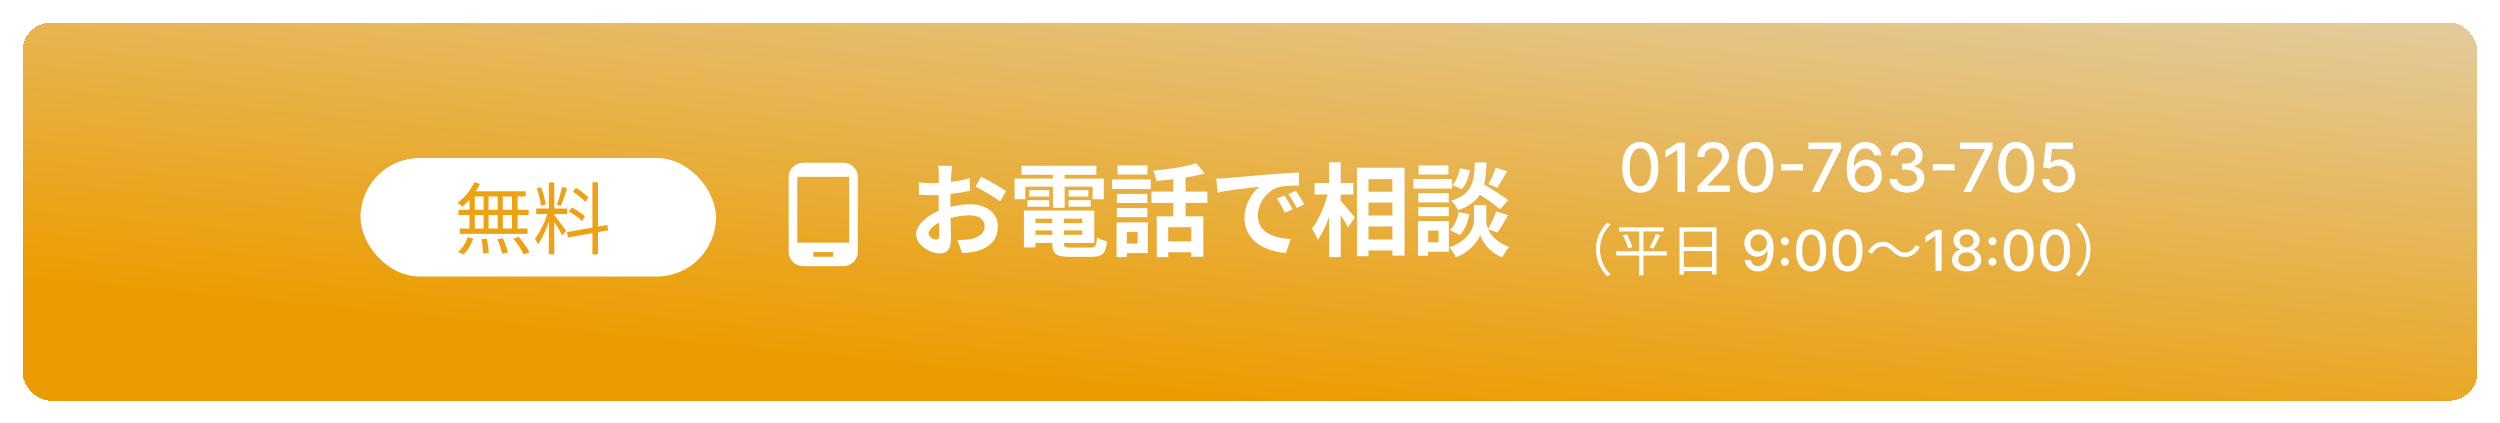
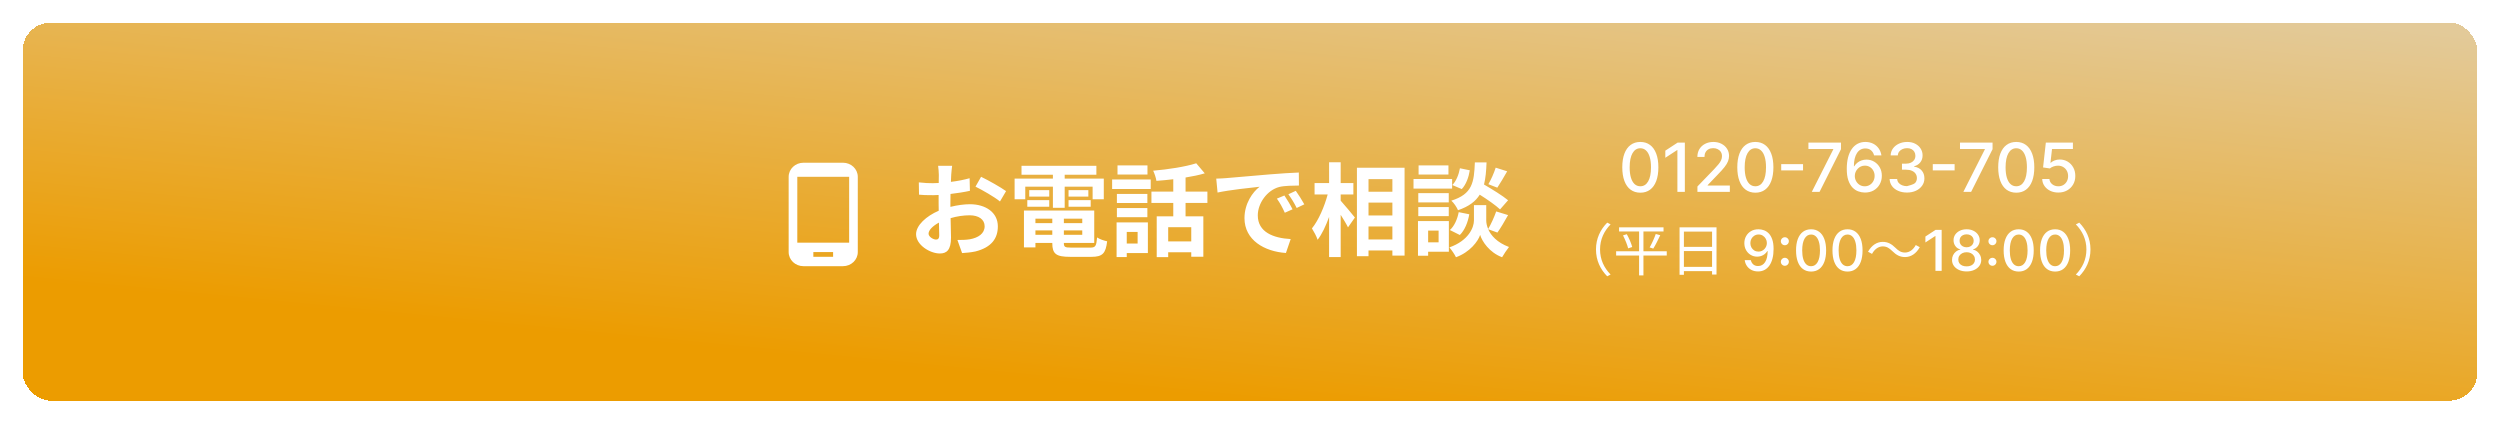
<svg xmlns="http://www.w3.org/2000/svg" width="443" height="75" viewBox="0 0 443 75" fill="none">
  <g filter="url(#filter0_d_3_10252)">
    <rect x="4" y="2" width="435" height="67" rx="5" fill="url(#paint0_linear_3_10252)" shape-rendering="crispEdges" />
-     <path d="M290.668 32.145C289.995 32.142 289.42 31.965 288.942 31.612C288.465 31.26 288.1 30.747 287.847 30.074C287.594 29.401 287.468 28.59 287.468 27.641C287.468 26.695 287.594 25.886 287.847 25.216C288.103 24.546 288.469 24.034 288.947 23.682C289.427 23.329 290.001 23.153 290.668 23.153C291.336 23.153 291.908 23.331 292.386 23.686C292.863 24.038 293.228 24.55 293.481 25.22C293.736 25.888 293.864 26.695 293.864 27.641C293.864 28.592 293.738 29.405 293.485 30.078C293.232 30.749 292.867 31.261 292.39 31.616C291.913 31.969 291.339 32.145 290.668 32.145ZM290.668 31.007C291.259 31.007 291.721 30.719 292.053 30.142C292.388 29.565 292.556 28.732 292.556 27.641C292.556 26.916 292.479 26.304 292.326 25.804C292.175 25.301 291.958 24.921 291.674 24.662C291.393 24.401 291.058 24.27 290.668 24.27C290.08 24.27 289.619 24.56 289.283 25.139C288.948 25.719 288.779 26.553 288.776 27.641C288.776 28.368 288.852 28.983 289.002 29.486C289.156 29.986 289.373 30.365 289.654 30.624C289.935 30.879 290.273 31.007 290.668 31.007ZM298.555 23.273V32H297.234V24.594H297.183L295.095 25.957V24.696L297.272 23.273H298.555ZM300.784 32V31.046L303.737 27.986C304.052 27.653 304.312 27.362 304.517 27.112C304.724 26.859 304.879 26.619 304.981 26.392C305.084 26.165 305.135 25.923 305.135 25.668C305.135 25.378 305.067 25.128 304.93 24.918C304.794 24.704 304.608 24.541 304.372 24.428C304.136 24.311 303.871 24.253 303.575 24.253C303.263 24.253 302.99 24.317 302.757 24.445C302.524 24.572 302.345 24.753 302.22 24.986C302.095 25.219 302.032 25.491 302.032 25.804H300.775C300.775 25.273 300.898 24.808 301.142 24.41C301.386 24.013 301.721 23.704 302.148 23.486C302.574 23.264 303.058 23.153 303.601 23.153C304.149 23.153 304.632 23.263 305.05 23.482C305.47 23.697 305.798 23.993 306.034 24.368C306.27 24.74 306.388 25.16 306.388 25.629C306.388 25.953 306.327 26.27 306.204 26.579C306.085 26.889 305.876 27.234 305.578 27.615C305.28 27.993 304.865 28.452 304.334 28.991L302.599 30.807V30.871H306.528V32H300.784ZM311.05 32.145C310.376 32.142 309.801 31.965 309.324 31.612C308.847 31.26 308.481 30.747 308.229 30.074C307.976 29.401 307.849 28.59 307.849 27.641C307.849 26.695 307.976 25.886 308.229 25.216C308.484 24.546 308.851 24.034 309.328 23.682C309.808 23.329 310.382 23.153 311.05 23.153C311.717 23.153 312.29 23.331 312.767 23.686C313.244 24.038 313.609 24.55 313.862 25.22C314.118 25.888 314.246 26.695 314.246 27.641C314.246 28.592 314.119 29.405 313.866 30.078C313.614 30.749 313.249 31.261 312.771 31.616C312.294 31.969 311.72 32.145 311.05 32.145ZM311.05 31.007C311.641 31.007 312.102 30.719 312.435 30.142C312.77 29.565 312.937 28.732 312.937 27.641C312.937 26.916 312.861 26.304 312.707 25.804C312.557 25.301 312.339 24.921 312.055 24.662C311.774 24.401 311.439 24.27 311.05 24.27C310.462 24.27 310 24.56 309.665 25.139C309.329 25.719 309.16 26.553 309.158 27.641C309.158 28.368 309.233 28.983 309.383 29.486C309.537 29.986 309.754 30.365 310.035 30.624C310.317 30.879 310.655 31.007 311.05 31.007ZM319.499 27.082V28.19H315.63V27.082H319.499ZM321.049 32L324.859 24.466V24.402H320.453V23.273H326.222V24.44L322.426 32H321.049ZM330.432 32.119C330.042 32.114 329.659 32.043 329.281 31.906C328.906 31.77 328.565 31.543 328.258 31.224C327.952 30.906 327.706 30.479 327.521 29.942C327.339 29.405 327.248 28.734 327.248 27.93C327.248 27.169 327.324 26.493 327.474 25.902C327.628 25.311 327.848 24.812 328.135 24.406C328.422 23.997 328.768 23.686 329.175 23.473C329.581 23.26 330.037 23.153 330.542 23.153C331.062 23.153 331.524 23.256 331.927 23.46C332.331 23.665 332.658 23.947 332.908 24.308C333.16 24.669 333.321 25.079 333.389 25.54H332.089C332.001 25.176 331.827 24.879 331.565 24.649C331.304 24.419 330.963 24.304 330.542 24.304C329.903 24.304 329.405 24.582 329.047 25.139C328.692 25.696 328.513 26.47 328.51 27.462H328.574C328.724 27.215 328.909 27.004 329.128 26.831C329.349 26.655 329.596 26.52 329.869 26.426C330.145 26.329 330.435 26.281 330.739 26.281C331.244 26.281 331.702 26.405 332.111 26.652C332.523 26.896 332.851 27.234 333.095 27.666C333.339 28.098 333.462 28.592 333.462 29.149C333.462 29.706 333.335 30.21 333.082 30.662C332.832 31.114 332.48 31.472 332.025 31.736C331.571 31.997 331.04 32.125 330.432 32.119ZM330.427 31.011C330.763 31.011 331.062 30.929 331.327 30.764C331.591 30.599 331.8 30.378 331.953 30.099C332.106 29.821 332.183 29.51 332.183 29.166C332.183 28.831 332.108 28.526 331.957 28.25C331.81 27.974 331.605 27.756 331.344 27.594C331.085 27.432 330.79 27.351 330.457 27.351C330.204 27.351 329.97 27.399 329.754 27.496C329.541 27.592 329.354 27.726 329.192 27.896C329.03 28.067 328.902 28.263 328.808 28.484C328.717 28.703 328.672 28.935 328.672 29.179C328.672 29.506 328.747 29.808 328.898 30.087C329.051 30.365 329.26 30.59 329.524 30.76C329.791 30.928 330.092 31.011 330.427 31.011ZM337.92 32.119C337.335 32.119 336.812 32.019 336.352 31.817C335.895 31.615 335.532 31.335 335.265 30.977C335.001 30.616 334.859 30.199 334.839 29.724H336.177C336.194 29.983 336.281 30.207 336.437 30.398C336.596 30.585 336.804 30.73 337.059 30.832C337.315 30.935 337.599 30.986 337.912 30.986C338.255 30.986 338.559 30.926 338.823 30.807C339.091 30.688 339.299 30.521 339.45 30.308C339.6 30.092 339.676 29.844 339.676 29.562C339.676 29.27 339.6 29.013 339.45 28.791C339.302 28.567 339.085 28.391 338.798 28.263C338.514 28.135 338.17 28.071 337.767 28.071H337.029V26.997H337.767C338.091 26.997 338.375 26.939 338.619 26.822C338.866 26.706 339.059 26.544 339.198 26.337C339.338 26.126 339.407 25.881 339.407 25.599C339.407 25.329 339.346 25.095 339.224 24.896C339.105 24.695 338.934 24.537 338.713 24.423C338.494 24.31 338.235 24.253 337.937 24.253C337.653 24.253 337.387 24.305 337.14 24.41C336.896 24.513 336.697 24.66 336.544 24.854C336.39 25.044 336.308 25.273 336.296 25.54H335.022C335.037 25.068 335.176 24.653 335.44 24.296C335.707 23.938 336.059 23.658 336.497 23.456C336.934 23.254 337.42 23.153 337.954 23.153C338.514 23.153 338.997 23.263 339.403 23.482C339.812 23.697 340.127 23.986 340.349 24.347C340.573 24.707 340.684 25.102 340.681 25.531C340.684 26.02 340.548 26.435 340.272 26.776C340 27.116 339.636 27.345 339.181 27.462V27.53C339.761 27.618 340.21 27.848 340.528 28.22C340.849 28.592 341.008 29.054 341.005 29.605C341.008 30.085 340.875 30.516 340.605 30.896C340.338 31.277 339.973 31.577 339.51 31.796C339.046 32.011 338.517 32.119 337.92 32.119ZM346.358 27.082V28.19H342.488V27.082H346.358ZM347.908 32L351.718 24.466V24.402H347.311V23.273H353.081V24.44L349.284 32H347.908ZM357.282 32.145C356.609 32.142 356.033 31.965 355.556 31.612C355.079 31.26 354.714 30.747 354.461 30.074C354.208 29.401 354.082 28.59 354.082 27.641C354.082 26.695 354.208 25.886 354.461 25.216C354.717 24.546 355.083 24.034 355.56 23.682C356.04 23.329 356.614 23.153 357.282 23.153C357.95 23.153 358.522 23.331 358.999 23.686C359.476 24.038 359.842 24.55 360.094 25.22C360.35 25.888 360.478 26.695 360.478 27.641C360.478 28.592 360.351 29.405 360.099 30.078C359.846 30.749 359.481 31.261 359.003 31.616C358.526 31.969 357.952 32.145 357.282 32.145ZM357.282 31.007C357.873 31.007 358.334 30.719 358.667 30.142C359.002 29.565 359.17 28.732 359.17 27.641C359.17 26.916 359.093 26.304 358.94 25.804C358.789 25.301 358.572 24.921 358.288 24.662C358.006 24.401 357.671 24.27 357.282 24.27C356.694 24.27 356.232 24.56 355.897 25.139C355.562 25.719 355.393 26.553 355.39 27.641C355.39 28.368 355.465 28.983 355.616 29.486C355.769 29.986 355.986 30.365 356.268 30.624C356.549 30.879 356.887 31.007 357.282 31.007ZM364.738 32.119C364.204 32.119 363.724 32.017 363.298 31.812C362.875 31.605 362.537 31.321 362.284 30.96C362.031 30.599 361.896 30.188 361.879 29.724H363.157C363.189 30.099 363.355 30.408 363.656 30.649C363.957 30.891 364.318 31.011 364.738 31.011C365.074 31.011 365.37 30.935 365.629 30.781C365.89 30.625 366.095 30.41 366.243 30.138C366.393 29.865 366.468 29.554 366.468 29.204C366.468 28.849 366.392 28.533 366.238 28.254C366.085 27.976 365.873 27.757 365.603 27.598C365.336 27.439 365.03 27.358 364.683 27.355C364.419 27.355 364.153 27.401 363.886 27.491C363.619 27.582 363.403 27.702 363.238 27.849L362.032 27.671L362.522 23.273H367.321V24.402H363.618L363.341 26.844H363.392C363.562 26.679 363.788 26.541 364.069 26.43C364.353 26.32 364.657 26.264 364.981 26.264C365.512 26.264 365.985 26.391 366.4 26.643C366.818 26.896 367.146 27.241 367.385 27.679C367.626 28.114 367.745 28.614 367.743 29.179C367.745 29.744 367.618 30.249 367.359 30.692C367.103 31.135 366.748 31.484 366.294 31.74C365.842 31.993 365.324 32.119 364.738 32.119Z" fill="white" />
+     <path d="M290.668 32.145C289.995 32.142 289.42 31.965 288.942 31.612C288.465 31.26 288.1 30.747 287.847 30.074C287.594 29.401 287.468 28.59 287.468 27.641C287.468 26.695 287.594 25.886 287.847 25.216C288.103 24.546 288.469 24.034 288.947 23.682C289.427 23.329 290.001 23.153 290.668 23.153C291.336 23.153 291.908 23.331 292.386 23.686C292.863 24.038 293.228 24.55 293.481 25.22C293.736 25.888 293.864 26.695 293.864 27.641C293.864 28.592 293.738 29.405 293.485 30.078C293.232 30.749 292.867 31.261 292.39 31.616C291.913 31.969 291.339 32.145 290.668 32.145ZM290.668 31.007C291.259 31.007 291.721 30.719 292.053 30.142C292.388 29.565 292.556 28.732 292.556 27.641C292.556 26.916 292.479 26.304 292.326 25.804C292.175 25.301 291.958 24.921 291.674 24.662C291.393 24.401 291.058 24.27 290.668 24.27C290.08 24.27 289.619 24.56 289.283 25.139C288.948 25.719 288.779 26.553 288.776 27.641C288.776 28.368 288.852 28.983 289.002 29.486C289.156 29.986 289.373 30.365 289.654 30.624C289.935 30.879 290.273 31.007 290.668 31.007ZM298.555 23.273V32H297.234V24.594H297.183L295.095 25.957V24.696L297.272 23.273H298.555ZM300.784 32V31.046L303.737 27.986C304.052 27.653 304.312 27.362 304.517 27.112C304.724 26.859 304.879 26.619 304.981 26.392C305.084 26.165 305.135 25.923 305.135 25.668C305.135 25.378 305.067 25.128 304.93 24.918C304.794 24.704 304.608 24.541 304.372 24.428C304.136 24.311 303.871 24.253 303.575 24.253C303.263 24.253 302.99 24.317 302.757 24.445C302.524 24.572 302.345 24.753 302.22 24.986C302.095 25.219 302.032 25.491 302.032 25.804H300.775C300.775 25.273 300.898 24.808 301.142 24.41C301.386 24.013 301.721 23.704 302.148 23.486C302.574 23.264 303.058 23.153 303.601 23.153C304.149 23.153 304.632 23.263 305.05 23.482C305.47 23.697 305.798 23.993 306.034 24.368C306.27 24.74 306.388 25.16 306.388 25.629C306.388 25.953 306.327 26.27 306.204 26.579C306.085 26.889 305.876 27.234 305.578 27.615C305.28 27.993 304.865 28.452 304.334 28.991L302.599 30.807V30.871H306.528V32H300.784ZM311.05 32.145C310.376 32.142 309.801 31.965 309.324 31.612C308.847 31.26 308.481 30.747 308.229 30.074C307.976 29.401 307.849 28.59 307.849 27.641C307.849 26.695 307.976 25.886 308.229 25.216C308.484 24.546 308.851 24.034 309.328 23.682C309.808 23.329 310.382 23.153 311.05 23.153C311.717 23.153 312.29 23.331 312.767 23.686C313.244 24.038 313.609 24.55 313.862 25.22C314.118 25.888 314.246 26.695 314.246 27.641C314.246 28.592 314.119 29.405 313.866 30.078C313.614 30.749 313.249 31.261 312.771 31.616C312.294 31.969 311.72 32.145 311.05 32.145ZM311.05 31.007C311.641 31.007 312.102 30.719 312.435 30.142C312.77 29.565 312.937 28.732 312.937 27.641C312.937 26.916 312.861 26.304 312.707 25.804C312.557 25.301 312.339 24.921 312.055 24.662C311.774 24.401 311.439 24.27 311.05 24.27C310.462 24.27 310 24.56 309.665 25.139C309.329 25.719 309.16 26.553 309.158 27.641C309.158 28.368 309.233 28.983 309.383 29.486C309.537 29.986 309.754 30.365 310.035 30.624C310.317 30.879 310.655 31.007 311.05 31.007ZM319.499 27.082V28.19H315.63V27.082H319.499ZM321.049 32L324.859 24.466V24.402H320.453V23.273H326.222V24.44L322.426 32H321.049ZM330.432 32.119C330.042 32.114 329.659 32.043 329.281 31.906C328.906 31.77 328.565 31.543 328.258 31.224C327.952 30.906 327.706 30.479 327.521 29.942C327.339 29.405 327.248 28.734 327.248 27.93C327.248 27.169 327.324 26.493 327.474 25.902C327.628 25.311 327.848 24.812 328.135 24.406C328.422 23.997 328.768 23.686 329.175 23.473C329.581 23.26 330.037 23.153 330.542 23.153C331.062 23.153 331.524 23.256 331.927 23.46C332.331 23.665 332.658 23.947 332.908 24.308C333.16 24.669 333.321 25.079 333.389 25.54H332.089C332.001 25.176 331.827 24.879 331.565 24.649C331.304 24.419 330.963 24.304 330.542 24.304C329.903 24.304 329.405 24.582 329.047 25.139C328.692 25.696 328.513 26.47 328.51 27.462H328.574C328.724 27.215 328.909 27.004 329.128 26.831C329.349 26.655 329.596 26.52 329.869 26.426C330.145 26.329 330.435 26.281 330.739 26.281C331.244 26.281 331.702 26.405 332.111 26.652C332.523 26.896 332.851 27.234 333.095 27.666C333.339 28.098 333.462 28.592 333.462 29.149C333.462 29.706 333.335 30.21 333.082 30.662C332.832 31.114 332.48 31.472 332.025 31.736C331.571 31.997 331.04 32.125 330.432 32.119ZM330.427 31.011C330.763 31.011 331.062 30.929 331.327 30.764C331.591 30.599 331.8 30.378 331.953 30.099C332.106 29.821 332.183 29.51 332.183 29.166C332.183 28.831 332.108 28.526 331.957 28.25C331.81 27.974 331.605 27.756 331.344 27.594C331.085 27.432 330.79 27.351 330.457 27.351C330.204 27.351 329.97 27.399 329.754 27.496C329.541 27.592 329.354 27.726 329.192 27.896C329.03 28.067 328.902 28.263 328.808 28.484C328.717 28.703 328.672 28.935 328.672 29.179C328.672 29.506 328.747 29.808 328.898 30.087C329.051 30.365 329.26 30.59 329.524 30.76C329.791 30.928 330.092 31.011 330.427 31.011ZM337.92 32.119C337.335 32.119 336.812 32.019 336.352 31.817C335.895 31.615 335.532 31.335 335.265 30.977C335.001 30.616 334.859 30.199 334.839 29.724H336.177C336.194 29.983 336.281 30.207 336.437 30.398C336.596 30.585 336.804 30.73 337.059 30.832C337.315 30.935 337.599 30.986 337.912 30.986C339.091 30.688 339.299 30.521 339.45 30.308C339.6 30.092 339.676 29.844 339.676 29.562C339.676 29.27 339.6 29.013 339.45 28.791C339.302 28.567 339.085 28.391 338.798 28.263C338.514 28.135 338.17 28.071 337.767 28.071H337.029V26.997H337.767C338.091 26.997 338.375 26.939 338.619 26.822C338.866 26.706 339.059 26.544 339.198 26.337C339.338 26.126 339.407 25.881 339.407 25.599C339.407 25.329 339.346 25.095 339.224 24.896C339.105 24.695 338.934 24.537 338.713 24.423C338.494 24.31 338.235 24.253 337.937 24.253C337.653 24.253 337.387 24.305 337.14 24.41C336.896 24.513 336.697 24.66 336.544 24.854C336.39 25.044 336.308 25.273 336.296 25.54H335.022C335.037 25.068 335.176 24.653 335.44 24.296C335.707 23.938 336.059 23.658 336.497 23.456C336.934 23.254 337.42 23.153 337.954 23.153C338.514 23.153 338.997 23.263 339.403 23.482C339.812 23.697 340.127 23.986 340.349 24.347C340.573 24.707 340.684 25.102 340.681 25.531C340.684 26.02 340.548 26.435 340.272 26.776C340 27.116 339.636 27.345 339.181 27.462V27.53C339.761 27.618 340.21 27.848 340.528 28.22C340.849 28.592 341.008 29.054 341.005 29.605C341.008 30.085 340.875 30.516 340.605 30.896C340.338 31.277 339.973 31.577 339.51 31.796C339.046 32.011 338.517 32.119 337.92 32.119ZM346.358 27.082V28.19H342.488V27.082H346.358ZM347.908 32L351.718 24.466V24.402H347.311V23.273H353.081V24.44L349.284 32H347.908ZM357.282 32.145C356.609 32.142 356.033 31.965 355.556 31.612C355.079 31.26 354.714 30.747 354.461 30.074C354.208 29.401 354.082 28.59 354.082 27.641C354.082 26.695 354.208 25.886 354.461 25.216C354.717 24.546 355.083 24.034 355.56 23.682C356.04 23.329 356.614 23.153 357.282 23.153C357.95 23.153 358.522 23.331 358.999 23.686C359.476 24.038 359.842 24.55 360.094 25.22C360.35 25.888 360.478 26.695 360.478 27.641C360.478 28.592 360.351 29.405 360.099 30.078C359.846 30.749 359.481 31.261 359.003 31.616C358.526 31.969 357.952 32.145 357.282 32.145ZM357.282 31.007C357.873 31.007 358.334 30.719 358.667 30.142C359.002 29.565 359.17 28.732 359.17 27.641C359.17 26.916 359.093 26.304 358.94 25.804C358.789 25.301 358.572 24.921 358.288 24.662C358.006 24.401 357.671 24.27 357.282 24.27C356.694 24.27 356.232 24.56 355.897 25.139C355.562 25.719 355.393 26.553 355.39 27.641C355.39 28.368 355.465 28.983 355.616 29.486C355.769 29.986 355.986 30.365 356.268 30.624C356.549 30.879 356.887 31.007 357.282 31.007ZM364.738 32.119C364.204 32.119 363.724 32.017 363.298 31.812C362.875 31.605 362.537 31.321 362.284 30.96C362.031 30.599 361.896 30.188 361.879 29.724H363.157C363.189 30.099 363.355 30.408 363.656 30.649C363.957 30.891 364.318 31.011 364.738 31.011C365.074 31.011 365.37 30.935 365.629 30.781C365.89 30.625 366.095 30.41 366.243 30.138C366.393 29.865 366.468 29.554 366.468 29.204C366.468 28.849 366.392 28.533 366.238 28.254C366.085 27.976 365.873 27.757 365.603 27.598C365.336 27.439 365.03 27.358 364.683 27.355C364.419 27.355 364.153 27.401 363.886 27.491C363.619 27.582 363.403 27.702 363.238 27.849L362.032 27.671L362.522 23.273H367.321V24.402H363.618L363.341 26.844H363.392C363.562 26.679 363.788 26.541 364.069 26.43C364.353 26.32 364.657 26.264 364.981 26.264C365.512 26.264 365.985 26.391 366.4 26.643C366.818 26.896 367.146 27.241 367.385 27.679C367.626 28.114 367.745 28.614 367.743 29.179C367.745 29.744 367.618 30.249 367.359 30.692C367.103 31.135 366.748 31.484 366.294 31.74C365.842 31.993 365.324 32.119 364.738 32.119Z" fill="white" />
    <path d="M168.718 27.384H166.234C166.288 27.708 166.36 28.59 166.36 28.968C166.36 29.274 166.36 29.796 166.342 30.426C165.982 30.444 165.622 30.462 165.298 30.462C164.65 30.462 163.876 30.444 162.814 30.318L162.85 32.496C163.462 32.568 164.164 32.586 165.37 32.586C165.658 32.586 165.982 32.568 166.324 32.55C166.324 33.054 166.324 33.558 166.324 34.062C166.324 34.476 166.324 34.908 166.342 35.34C164.128 36.294 162.328 37.932 162.328 39.498C162.328 41.406 164.794 42.918 166.54 42.918C167.728 42.918 168.52 42.324 168.52 40.092C168.52 39.48 168.484 38.076 168.448 36.654C169.546 36.33 170.716 36.15 171.832 36.15C173.398 36.15 174.478 36.87 174.478 38.094C174.478 39.408 173.326 40.128 171.868 40.398C171.238 40.506 170.464 40.524 169.654 40.524L170.482 42.846C171.22 42.792 172.012 42.738 172.84 42.558C175.702 41.838 176.818 40.236 176.818 38.112C176.818 35.628 174.64 34.188 171.868 34.188C170.878 34.188 169.636 34.35 168.412 34.656C168.412 34.422 168.412 34.206 168.412 33.99C168.412 33.468 168.412 32.91 168.43 32.37C169.6 32.226 170.842 32.046 171.868 31.812L171.814 29.58C170.878 29.85 169.69 30.084 168.502 30.228C168.52 29.778 168.538 29.346 168.556 28.95C168.592 28.482 168.664 27.708 168.718 27.384ZM173.848 29.328L172.858 31.074C173.974 31.614 176.332 32.964 177.196 33.702L178.276 31.866C177.322 31.182 175.234 29.994 173.848 29.328ZM164.542 39.408C164.542 38.778 165.28 38.04 166.378 37.446C166.414 38.418 166.432 39.246 166.432 39.696C166.432 40.308 166.18 40.452 165.856 40.452C165.388 40.452 164.542 39.966 164.542 39.408ZM181.678 31.074H186.574V34.818H188.662V31.074H193.612V33.306H195.592V29.652H188.662V28.968H194.278V27.384H181.012V28.968H186.574V29.652H179.788V33.306H181.678V31.074ZM189.346 34.638H193.27V33.468H189.346V34.638ZM189.346 31.686V32.838H192.856V31.686H189.346ZM185.926 31.686H182.38V32.838H185.926V31.686ZM182.038 34.638H185.926V33.468H182.038V34.638ZM183.478 39.606V38.832H186.466V39.606H183.478ZM186.466 36.744V37.536H183.478V36.744H186.466ZM191.776 37.536H188.518V36.744H191.776V37.536ZM188.518 39.606V38.832H191.776V39.606H188.518ZM189.814 41.874C188.716 41.874 188.518 41.766 188.518 41.1V41.046H193.9V35.304H181.444V41.838H183.478V41.046H186.466V41.1C186.466 42.99 187.15 43.512 189.616 43.512H193.396C195.358 43.512 195.934 42.918 196.186 40.758C195.646 40.65 194.836 40.38 194.404 40.074C194.278 41.604 194.116 41.874 193.216 41.874H189.814ZM203.332 27.312H198.022V28.932H203.332V27.312ZM201.586 39.102V41.154H199.66V39.102H201.586ZM203.404 37.41H197.86V43.548H199.66V42.846H203.404V37.41ZM197.914 36.492H203.314V34.872H197.914V36.492ZM203.314 32.37H197.914V33.972H203.314V32.37ZM197.068 31.488H203.908V29.796H197.068V31.488ZM211.09 40.776H207.004V38.256H211.09V40.776ZM213.952 33.954V31.956H210.082V29.454C211.306 29.256 212.458 29.022 213.484 28.716L211.972 26.934C210.064 27.546 207.04 28.014 204.34 28.248C204.574 28.716 204.844 29.526 204.916 30.048C205.87 29.976 206.896 29.886 207.904 29.76V31.956H204.034V33.954H207.904V36.33H204.97V43.566H207.004V42.702H211.09V43.494H213.232V36.33H210.082V33.954H213.952ZM215.518 29.652L215.752 32.118C217.84 31.668 221.512 31.272 223.204 31.092C221.98 32.01 220.522 34.062 220.522 36.654C220.522 40.56 224.086 42.576 227.866 42.828L228.712 40.362C225.652 40.2 222.88 39.138 222.88 36.168C222.88 34.026 224.518 31.704 226.696 31.128C227.65 30.894 229.198 30.894 230.17 30.876L230.152 28.572C228.874 28.626 226.912 28.734 225.058 28.896C221.764 29.166 218.794 29.436 217.282 29.562C216.94 29.598 216.238 29.634 215.518 29.652ZM227.596 32.64L226.264 33.198C226.84 34.008 227.218 34.71 227.668 35.7L229.036 35.088C228.694 34.386 228.046 33.288 227.596 32.64ZM229.612 31.812L228.298 32.424C228.874 33.216 229.288 33.882 229.774 34.854L231.124 34.206C230.746 33.504 230.062 32.442 229.612 31.812ZM237.568 32.46H239.818V30.444H237.568V26.754H235.516V30.444H232.942V32.46H235.264C234.688 34.602 233.644 37.05 232.474 38.472C232.816 39.012 233.284 39.876 233.482 40.488C234.256 39.498 234.94 38.022 235.516 36.438V43.548H237.568V36.06C238.072 36.87 238.594 37.716 238.864 38.292L240.088 36.546C239.728 36.096 238.198 34.242 237.568 33.558V32.46ZM242.5 40.434V38.13H246.73V40.434H242.5ZM246.73 33.9V36.186H242.5V33.9H246.73ZM246.73 29.742V31.974H242.5V29.742H246.73ZM240.448 27.726V43.404H242.5V42.378H246.73V43.296H248.89V27.726H240.448ZM265.036 27.708C264.766 28.59 264.208 29.85 263.74 30.642L265.324 31.254C265.828 30.498 266.476 29.4 267.07 28.356L265.036 27.708ZM267.232 33.486C266.26 32.676 264.442 31.56 262.966 30.696C263.254 29.562 263.362 28.266 263.416 26.772H261.346C261.202 30.336 260.914 32.388 257.17 33.558C257.62 33.936 258.142 34.728 258.358 35.25C260.302 34.584 261.472 33.684 262.21 32.496C263.578 33.36 265.054 34.386 265.81 35.106L267.232 33.486ZM258.682 39.642C259.564 38.778 260.122 37.356 260.356 35.97L258.484 35.592C258.25 36.816 257.71 38.076 256.918 38.76L258.682 39.642ZM258.7 27.816C258.502 28.932 258.016 30.138 257.35 30.786L259.024 31.506C259.798 30.696 260.266 29.364 260.446 28.176L258.7 27.816ZM256.666 27.312H251.374V28.932H256.666V27.312ZM257.314 29.724H250.474V31.416H257.314V29.724ZM256.72 32.226H251.32V33.864H256.72V32.226ZM251.32 36.294H256.72V34.692H251.32V36.294ZM254.92 38.868V40.938H253.066V38.868H254.92ZM256.738 37.176H251.266V43.314H253.066V42.612H256.738V37.176ZM265.342 39.21C265.9 38.436 266.602 37.248 267.232 36.114L265.126 35.466C264.802 36.42 264.208 37.716 263.704 38.58C263.452 38.004 263.362 37.464 263.362 37.068V34.35H261.184V37.068C261.184 38.274 260.266 40.632 256.828 41.838C257.206 42.27 257.782 43.098 257.998 43.584C260.482 42.684 261.922 40.74 262.282 39.624C262.606 40.74 263.902 42.738 266.17 43.584C266.458 43.062 267.016 42.252 267.394 41.766C265.27 40.974 264.19 39.714 263.704 38.616L265.342 39.21Z" fill="white" />
    <path d="M282.808 42.2C282.808 40.25 283.598 38.67 284.798 37.45L285.398 37.76C284.238 38.95 283.528 40.42 283.528 42.2C283.528 43.99 284.238 45.46 285.398 46.65L284.798 46.96C283.598 45.74 282.808 44.16 282.808 42.2ZM286.898 38.28H294.778V39.02H286.898V38.28ZM286.378 42.53H295.348V43.28H286.378V42.53ZM287.598 39.71L288.268 39.5C288.678 40.23 289.088 41.18 289.228 41.77L288.508 42.01C288.368 41.42 287.978 40.45 287.598 39.71ZM293.398 39.46L294.198 39.68C293.818 40.49 293.348 41.45 292.958 42.05L292.318 41.84C292.688 41.21 293.158 40.18 293.398 39.46ZM290.448 38.57H291.218V46.8H290.448V38.57ZM297.618 38.28H304.168V46.65H303.378V39.04H298.388V46.69H297.618V38.28ZM298.128 41.75H303.708V42.49H298.128V41.75ZM298.118 45.29H303.728V46.04H298.118V45.29ZM311.623 38.628C311.947 38.63 312.267 38.689 312.582 38.805C312.896 38.921 313.181 39.111 313.434 39.374C313.69 39.636 313.893 39.992 314.045 40.439C314.199 40.884 314.277 41.438 314.279 42.101C314.279 42.738 314.215 43.305 314.087 43.802C313.959 44.297 313.776 44.715 313.537 45.055C313.3 45.396 313.012 45.656 312.674 45.833C312.335 46.011 311.954 46.099 311.53 46.099C311.097 46.099 310.713 46.014 310.376 45.844C310.04 45.673 309.767 45.438 309.556 45.137C309.345 44.834 309.214 44.486 309.162 44.093H310.245C310.316 44.406 310.46 44.659 310.678 44.853C310.898 45.045 311.182 45.141 311.53 45.141C312.063 45.141 312.479 44.909 312.777 44.445C313.075 43.978 313.226 43.327 313.228 42.492H313.171C313.048 42.695 312.894 42.87 312.709 43.017C312.527 43.164 312.322 43.278 312.095 43.358C311.868 43.438 311.625 43.479 311.367 43.479C310.948 43.479 310.567 43.376 310.224 43.17C309.88 42.964 309.607 42.681 309.403 42.321C309.2 41.961 309.098 41.55 309.098 41.089C309.098 40.63 309.202 40.213 309.41 39.839C309.621 39.465 309.915 39.169 310.291 38.951C310.67 38.731 311.114 38.623 311.623 38.628ZM311.626 39.551C311.349 39.551 311.1 39.62 310.877 39.757C310.657 39.892 310.483 40.075 310.355 40.307C310.227 40.537 310.163 40.793 310.163 41.075C310.163 41.356 310.225 41.612 310.348 41.842C310.473 42.069 310.644 42.25 310.859 42.385C311.077 42.517 311.326 42.584 311.605 42.584C311.813 42.584 312.007 42.544 312.187 42.463C312.367 42.383 312.525 42.271 312.66 42.129C312.795 41.985 312.9 41.822 312.976 41.639C313.052 41.457 313.089 41.265 313.089 41.064C313.089 40.796 313.025 40.548 312.898 40.318C312.772 40.089 312.599 39.904 312.379 39.764C312.159 39.622 311.908 39.551 311.626 39.551ZM316.276 45.098C316.082 45.098 315.915 45.029 315.775 44.892C315.635 44.752 315.565 44.584 315.565 44.388C315.565 44.194 315.635 44.028 315.775 43.891C315.915 43.751 316.082 43.681 316.276 43.681C316.47 43.681 316.637 43.751 316.776 43.891C316.916 44.028 316.986 44.194 316.986 44.388C316.986 44.518 316.953 44.638 316.886 44.746C316.823 44.853 316.737 44.938 316.631 45.002C316.524 45.066 316.406 45.098 316.276 45.098ZM316.276 41.455C316.082 41.455 315.915 41.386 315.775 41.249C315.635 41.109 315.565 40.941 315.565 40.744C315.565 40.55 315.635 40.385 315.775 40.247C315.915 40.108 316.082 40.038 316.276 40.038C316.47 40.038 316.637 40.108 316.776 40.247C316.916 40.385 316.986 40.55 316.986 40.744C316.986 40.874 316.953 40.994 316.886 41.103C316.823 41.209 316.737 41.295 316.631 41.359C316.524 41.423 316.406 41.455 316.276 41.455ZM320.926 46.121C320.365 46.118 319.885 45.97 319.488 45.677C319.09 45.383 318.786 44.956 318.575 44.395C318.364 43.834 318.259 43.158 318.259 42.367C318.259 41.579 318.364 40.905 318.575 40.347C318.788 39.788 319.093 39.362 319.491 39.068C319.891 38.775 320.37 38.628 320.926 38.628C321.482 38.628 321.959 38.776 322.357 39.072C322.755 39.365 323.059 39.791 323.27 40.35C323.483 40.907 323.589 41.579 323.589 42.367C323.589 43.16 323.484 43.837 323.273 44.398C323.062 44.957 322.758 45.385 322.361 45.68C321.963 45.974 321.485 46.121 320.926 46.121ZM320.926 45.173C321.418 45.173 321.803 44.932 322.08 44.452C322.359 43.971 322.499 43.276 322.499 42.367C322.499 41.764 322.435 41.253 322.307 40.837C322.182 40.418 322.001 40.1 321.764 39.885C321.53 39.667 321.25 39.558 320.926 39.558C320.436 39.558 320.051 39.8 319.772 40.283C319.492 40.766 319.352 41.461 319.349 42.367C319.349 42.973 319.412 43.486 319.537 43.905C319.665 44.322 319.846 44.638 320.081 44.853C320.315 45.066 320.597 45.173 320.926 45.173ZM327.381 46.121C326.82 46.118 326.34 45.97 325.943 45.677C325.545 45.383 325.241 44.956 325.03 44.395C324.819 43.834 324.714 43.158 324.714 42.367C324.714 41.579 324.819 40.905 325.03 40.347C325.243 39.788 325.549 39.362 325.946 39.068C326.346 38.775 326.825 38.628 327.381 38.628C327.937 38.628 328.414 38.776 328.812 39.072C329.21 39.365 329.514 39.791 329.725 40.35C329.938 40.907 330.044 41.579 330.044 42.367C330.044 43.16 329.939 43.837 329.728 44.398C329.518 44.957 329.213 45.385 328.816 45.68C328.418 45.974 327.94 46.121 327.381 46.121ZM327.381 45.173C327.873 45.173 328.258 44.932 328.535 44.452C328.814 43.971 328.954 43.276 328.954 42.367C328.954 41.764 328.89 41.253 328.762 40.837C328.637 40.418 328.456 40.1 328.219 39.885C327.985 39.667 327.705 39.558 327.381 39.558C326.891 39.558 326.506 39.8 326.227 40.283C325.947 40.766 325.807 41.461 325.804 42.367C325.804 42.973 325.867 43.486 325.992 43.905C326.12 44.322 326.301 44.638 326.536 44.853C326.77 45.066 327.052 45.173 327.381 45.173ZM335.314 42.49C334.784 41.98 334.344 41.66 333.614 41.66C332.834 41.66 332.144 42.2 331.724 42.99L331.014 42.61C331.654 41.46 332.574 40.86 333.624 40.86C334.534 40.86 335.184 41.23 335.884 41.92C336.414 42.44 336.854 42.75 337.584 42.75C338.364 42.75 339.054 42.21 339.474 41.42L340.184 41.8C339.544 42.95 338.624 43.55 337.574 43.55C336.664 43.55 336.014 43.18 335.314 42.49ZM344.063 38.727V46H342.962V39.828H342.92L341.18 40.965V39.913L342.994 38.727H344.063ZM348.488 46.099C347.979 46.099 347.529 46.012 347.139 45.837C346.75 45.661 346.446 45.42 346.226 45.112C346.006 44.804 345.897 44.454 345.899 44.061C345.897 43.753 345.96 43.47 346.087 43.212C346.218 42.952 346.394 42.735 346.617 42.562C346.839 42.387 347.088 42.276 347.362 42.229V42.186C347 42.099 346.71 41.904 346.492 41.604C346.274 41.303 346.167 40.957 346.169 40.567C346.167 40.195 346.265 39.864 346.464 39.572C346.665 39.279 346.941 39.048 347.291 38.88C347.642 38.712 348.041 38.628 348.488 38.628C348.931 38.628 349.326 38.713 349.674 38.883C350.024 39.052 350.3 39.282 350.502 39.576C350.703 39.867 350.805 40.197 350.807 40.567C350.805 40.957 350.693 41.303 350.473 41.604C350.253 41.904 349.966 42.099 349.614 42.186V42.229C349.886 42.276 350.131 42.387 350.349 42.562C350.569 42.735 350.744 42.952 350.874 43.212C351.007 43.47 351.074 43.753 351.077 44.061C351.074 44.454 350.963 44.804 350.743 45.112C350.523 45.42 350.217 45.661 349.827 45.837C349.439 46.012 348.992 46.099 348.488 46.099ZM348.488 45.201C348.789 45.201 349.049 45.151 349.269 45.052C349.489 44.95 349.66 44.809 349.781 44.629C349.901 44.447 349.963 44.234 349.965 43.99C349.963 43.737 349.897 43.513 349.766 43.319C349.639 43.125 349.465 42.972 349.244 42.861C349.024 42.749 348.772 42.694 348.488 42.694C348.202 42.694 347.947 42.749 347.725 42.861C347.502 42.972 347.327 43.125 347.199 43.319C347.071 43.513 347.008 43.737 347.011 43.99C347.008 44.234 347.066 44.447 347.185 44.629C347.305 44.809 347.477 44.95 347.7 45.052C347.922 45.151 348.185 45.201 348.488 45.201ZM348.488 41.817C348.729 41.817 348.944 41.768 349.131 41.671C349.318 41.574 349.465 41.439 349.571 41.266C349.68 41.093 349.736 40.891 349.738 40.659C349.736 40.432 349.681 40.233 349.575 40.062C349.47 39.892 349.325 39.761 349.138 39.668C348.951 39.574 348.734 39.526 348.488 39.526C348.237 39.526 348.017 39.574 347.828 39.668C347.64 39.761 347.495 39.892 347.391 40.062C347.287 40.233 347.236 40.432 347.238 40.659C347.236 40.891 347.288 41.093 347.394 41.266C347.501 41.439 347.648 41.574 347.835 41.671C348.024 41.768 348.242 41.817 348.488 41.817ZM353.063 45.098C352.869 45.098 352.702 45.029 352.562 44.892C352.422 44.752 352.353 44.584 352.353 44.388C352.353 44.194 352.422 44.028 352.562 43.891C352.702 43.751 352.869 43.681 353.063 43.681C353.257 43.681 353.424 43.751 353.563 43.891C353.703 44.028 353.773 44.194 353.773 44.388C353.773 44.518 353.74 44.638 353.674 44.746C353.61 44.853 353.524 44.938 353.418 45.002C353.311 45.066 353.193 45.098 353.063 45.098ZM353.063 41.455C352.869 41.455 352.702 41.386 352.562 41.249C352.422 41.109 352.353 40.941 352.353 40.744C352.353 40.55 352.422 40.385 352.562 40.247C352.702 40.108 352.869 40.038 353.063 40.038C353.257 40.038 353.424 40.108 353.563 40.247C353.703 40.385 353.773 40.55 353.773 40.744C353.773 40.874 353.74 40.994 353.674 41.103C353.61 41.209 353.524 41.295 353.418 41.359C353.311 41.423 353.193 41.455 353.063 41.455ZM357.713 46.121C357.152 46.118 356.672 45.97 356.275 45.677C355.877 45.383 355.573 44.956 355.362 44.395C355.151 43.834 355.046 43.158 355.046 42.367C355.046 41.579 355.151 40.905 355.362 40.347C355.575 39.788 355.881 39.362 356.278 39.068C356.678 38.775 357.157 38.628 357.713 38.628C358.269 38.628 358.746 38.776 359.144 39.072C359.542 39.365 359.846 39.791 360.057 40.35C360.27 40.907 360.376 41.579 360.376 42.367C360.376 43.16 360.271 43.837 360.06 44.398C359.85 44.957 359.545 45.385 359.148 45.68C358.75 45.974 358.272 46.121 357.713 46.121ZM357.713 45.173C358.205 45.173 358.59 44.932 358.867 44.452C359.146 43.971 359.286 43.276 359.286 42.367C359.286 41.764 359.222 41.253 359.094 40.837C358.969 40.418 358.788 40.1 358.551 39.885C358.317 39.667 358.037 39.558 357.713 39.558C357.223 39.558 356.838 39.8 356.559 40.283C356.28 40.766 356.139 41.461 356.136 42.367C356.136 42.973 356.199 43.486 356.324 43.905C356.452 44.322 356.633 44.638 356.868 44.853C357.102 45.066 357.384 45.173 357.713 45.173ZM364.168 46.121C363.607 46.118 363.128 45.97 362.73 45.677C362.332 45.383 362.028 44.956 361.817 44.395C361.607 43.834 361.501 43.158 361.501 42.367C361.501 41.579 361.607 40.905 361.817 40.347C362.03 39.788 362.336 39.362 362.733 39.068C363.133 38.775 363.612 38.628 364.168 38.628C364.724 38.628 365.201 38.776 365.599 39.072C365.997 39.365 366.301 39.791 366.512 40.35C366.725 40.907 366.831 41.579 366.831 42.367C366.831 43.16 366.726 43.837 366.515 44.398C366.305 44.957 366 45.385 365.603 45.68C365.205 45.974 364.727 46.121 364.168 46.121ZM364.168 45.173C364.66 45.173 365.045 44.932 365.322 44.452C365.602 43.971 365.741 43.276 365.741 42.367C365.741 41.764 365.677 41.253 365.549 40.837C365.424 40.418 365.243 40.1 365.006 39.885C364.772 39.667 364.492 39.558 364.168 39.558C363.678 39.558 363.293 39.8 363.014 40.283C362.735 40.766 362.594 41.461 362.591 42.367C362.591 42.973 362.654 43.486 362.78 43.905C362.907 44.322 363.089 44.638 363.323 44.853C363.557 45.066 363.839 45.173 364.168 45.173ZM370.432 42.2C370.432 44.16 369.642 45.74 368.442 46.96L367.842 46.65C369.002 45.46 369.712 43.99 369.712 42.2C369.712 40.42 369.002 38.95 367.842 37.76L368.442 37.45C369.642 38.67 370.432 40.25 370.432 42.2Z" fill="white" />
    <path d="M149.375 26.834H142.375C140.923 26.834 139.75 27.951 139.75 29.334V42.667C139.75 44.051 140.923 45.167 142.375 45.167H149.375C150.828 45.167 152 44.051 152 42.667V29.334C152 27.951 150.828 26.834 149.375 26.834ZM147.625 43.501H144.125V42.667H147.625V43.501ZM150.469 41.001H141.281V29.334H150.469V41.001Z" fill="white" />
-     <rect x="63.875" y="26" width="63" height="21" rx="10.5" fill="white" />
-     <path d="M90.728 35.182H89.09V32.816H90.728V35.182ZM90.728 38.5H89.09V36.106H90.728V38.5ZM84.134 36.106H85.688V38.5H84.134V36.106ZM88.194 36.106V38.5H86.57V36.106H88.194ZM86.57 35.182V32.816H88.194V35.182H86.57ZM84.134 32.816H85.688V35.182H84.134V32.816ZM83.196 35.182H81.25V36.106H83.196V38.5H81.474V39.438H93.472V38.5H91.708V36.106H93.668V35.182H91.708V32.816H93.15V31.892H84.316C84.596 31.472 84.848 31.024 85.058 30.576L84.064 30.282C83.406 31.696 82.286 33.054 81.082 33.936C81.334 34.076 81.74 34.426 81.936 34.622C82.356 34.272 82.79 33.838 83.196 33.376V35.182ZM82.132 43.078C82.888 42.42 83.518 41.314 83.854 40.264L82.888 40.026C82.538 41.034 81.88 42.098 81.152 42.672L82.132 43.078ZM85.31 40.376C85.478 41.216 85.59 42.294 85.604 42.938L86.598 42.798C86.584 42.168 86.43 41.104 86.262 40.278L85.31 40.376ZM88.138 40.39C88.488 41.216 88.852 42.294 88.992 42.952L90 42.742C89.86 42.084 89.482 41.006 89.104 40.208L88.138 40.39ZM90.98 40.292C91.666 41.16 92.464 42.35 92.8 43.092L93.836 42.714C93.458 41.958 92.632 40.81 91.932 39.97L90.98 40.292ZM104.252 32.984C103.804 32.466 102.838 31.752 102.054 31.276L101.522 31.976C102.32 32.494 103.272 33.25 103.72 33.782L104.252 32.984ZM103.65 36.33C103.16 35.826 102.124 35.196 101.298 34.762L100.808 35.49C101.648 35.938 102.642 36.652 103.132 37.17L103.65 36.33ZM99.604 31.122C99.394 32.06 99.002 33.446 98.68 34.272L99.352 34.496C99.73 33.712 100.164 32.396 100.5 31.346L99.604 31.122ZM96.692 34.244C96.594 33.404 96.272 32.144 95.866 31.178L95.11 31.36C95.474 32.34 95.796 33.628 95.866 34.468L96.692 34.244ZM98.218 35.938H100.5V34.958H98.218V30.338H97.252V34.958H95.012V35.938H96.972C96.482 37.506 95.6 39.312 94.788 40.292C94.956 40.544 95.208 41.006 95.32 41.3C96.02 40.362 96.734 38.808 97.252 37.31V43.064H98.218V37.324C98.722 38.108 99.38 39.186 99.632 39.704L100.318 38.892C100.01 38.416 98.61 36.568 98.218 36.134V35.938ZM107.766 38.808L107.612 37.856L105.96 38.15V30.296H104.98V38.332L100.472 39.13L100.64 40.096L104.98 39.312V43.064H105.96V39.13L107.766 38.808Z" fill="#ECA212" />
  </g>
  <defs>
    <filter id="filter0_d_3_10252" x="0" y="0" width="443" height="75" color-interpolation-filters="sRGB">
      <feFlood flood-opacity="0" result="BackgroundImageFix" />
      <feColorMatrix in="SourceAlpha" type="matrix" values="0 0 0 0 0 0 0 0 0 0 0 0 0 0 0 0 0 0 127 0" result="hardAlpha" />
      <feOffset dy="2" />
      <feGaussianBlur stdDeviation="2" />
      <feComposite in2="hardAlpha" operator="out" />
      <feColorMatrix type="matrix" values="0 0 0 0 0 0 0 0 0 0 0 0 0 0 0 0 0 0 0.1 0" />
      <feBlend mode="normal" in2="BackgroundImageFix" result="effect1_dropShadow_3_10252" />
      <feBlend mode="normal" in="SourceGraphic" in2="effect1_dropShadow_3_10252" result="shape" />
    </filter>
    <linearGradient id="paint0_linear_3_10252" x1="350.437" y1="-4.454" x2="342.105" y2="80.789" gradientUnits="userSpaceOnUse">
      <stop stop-color="#E3CA99" />
      <stop offset="1" stop-color="#EC9C00" />
    </linearGradient>
  </defs>
</svg>